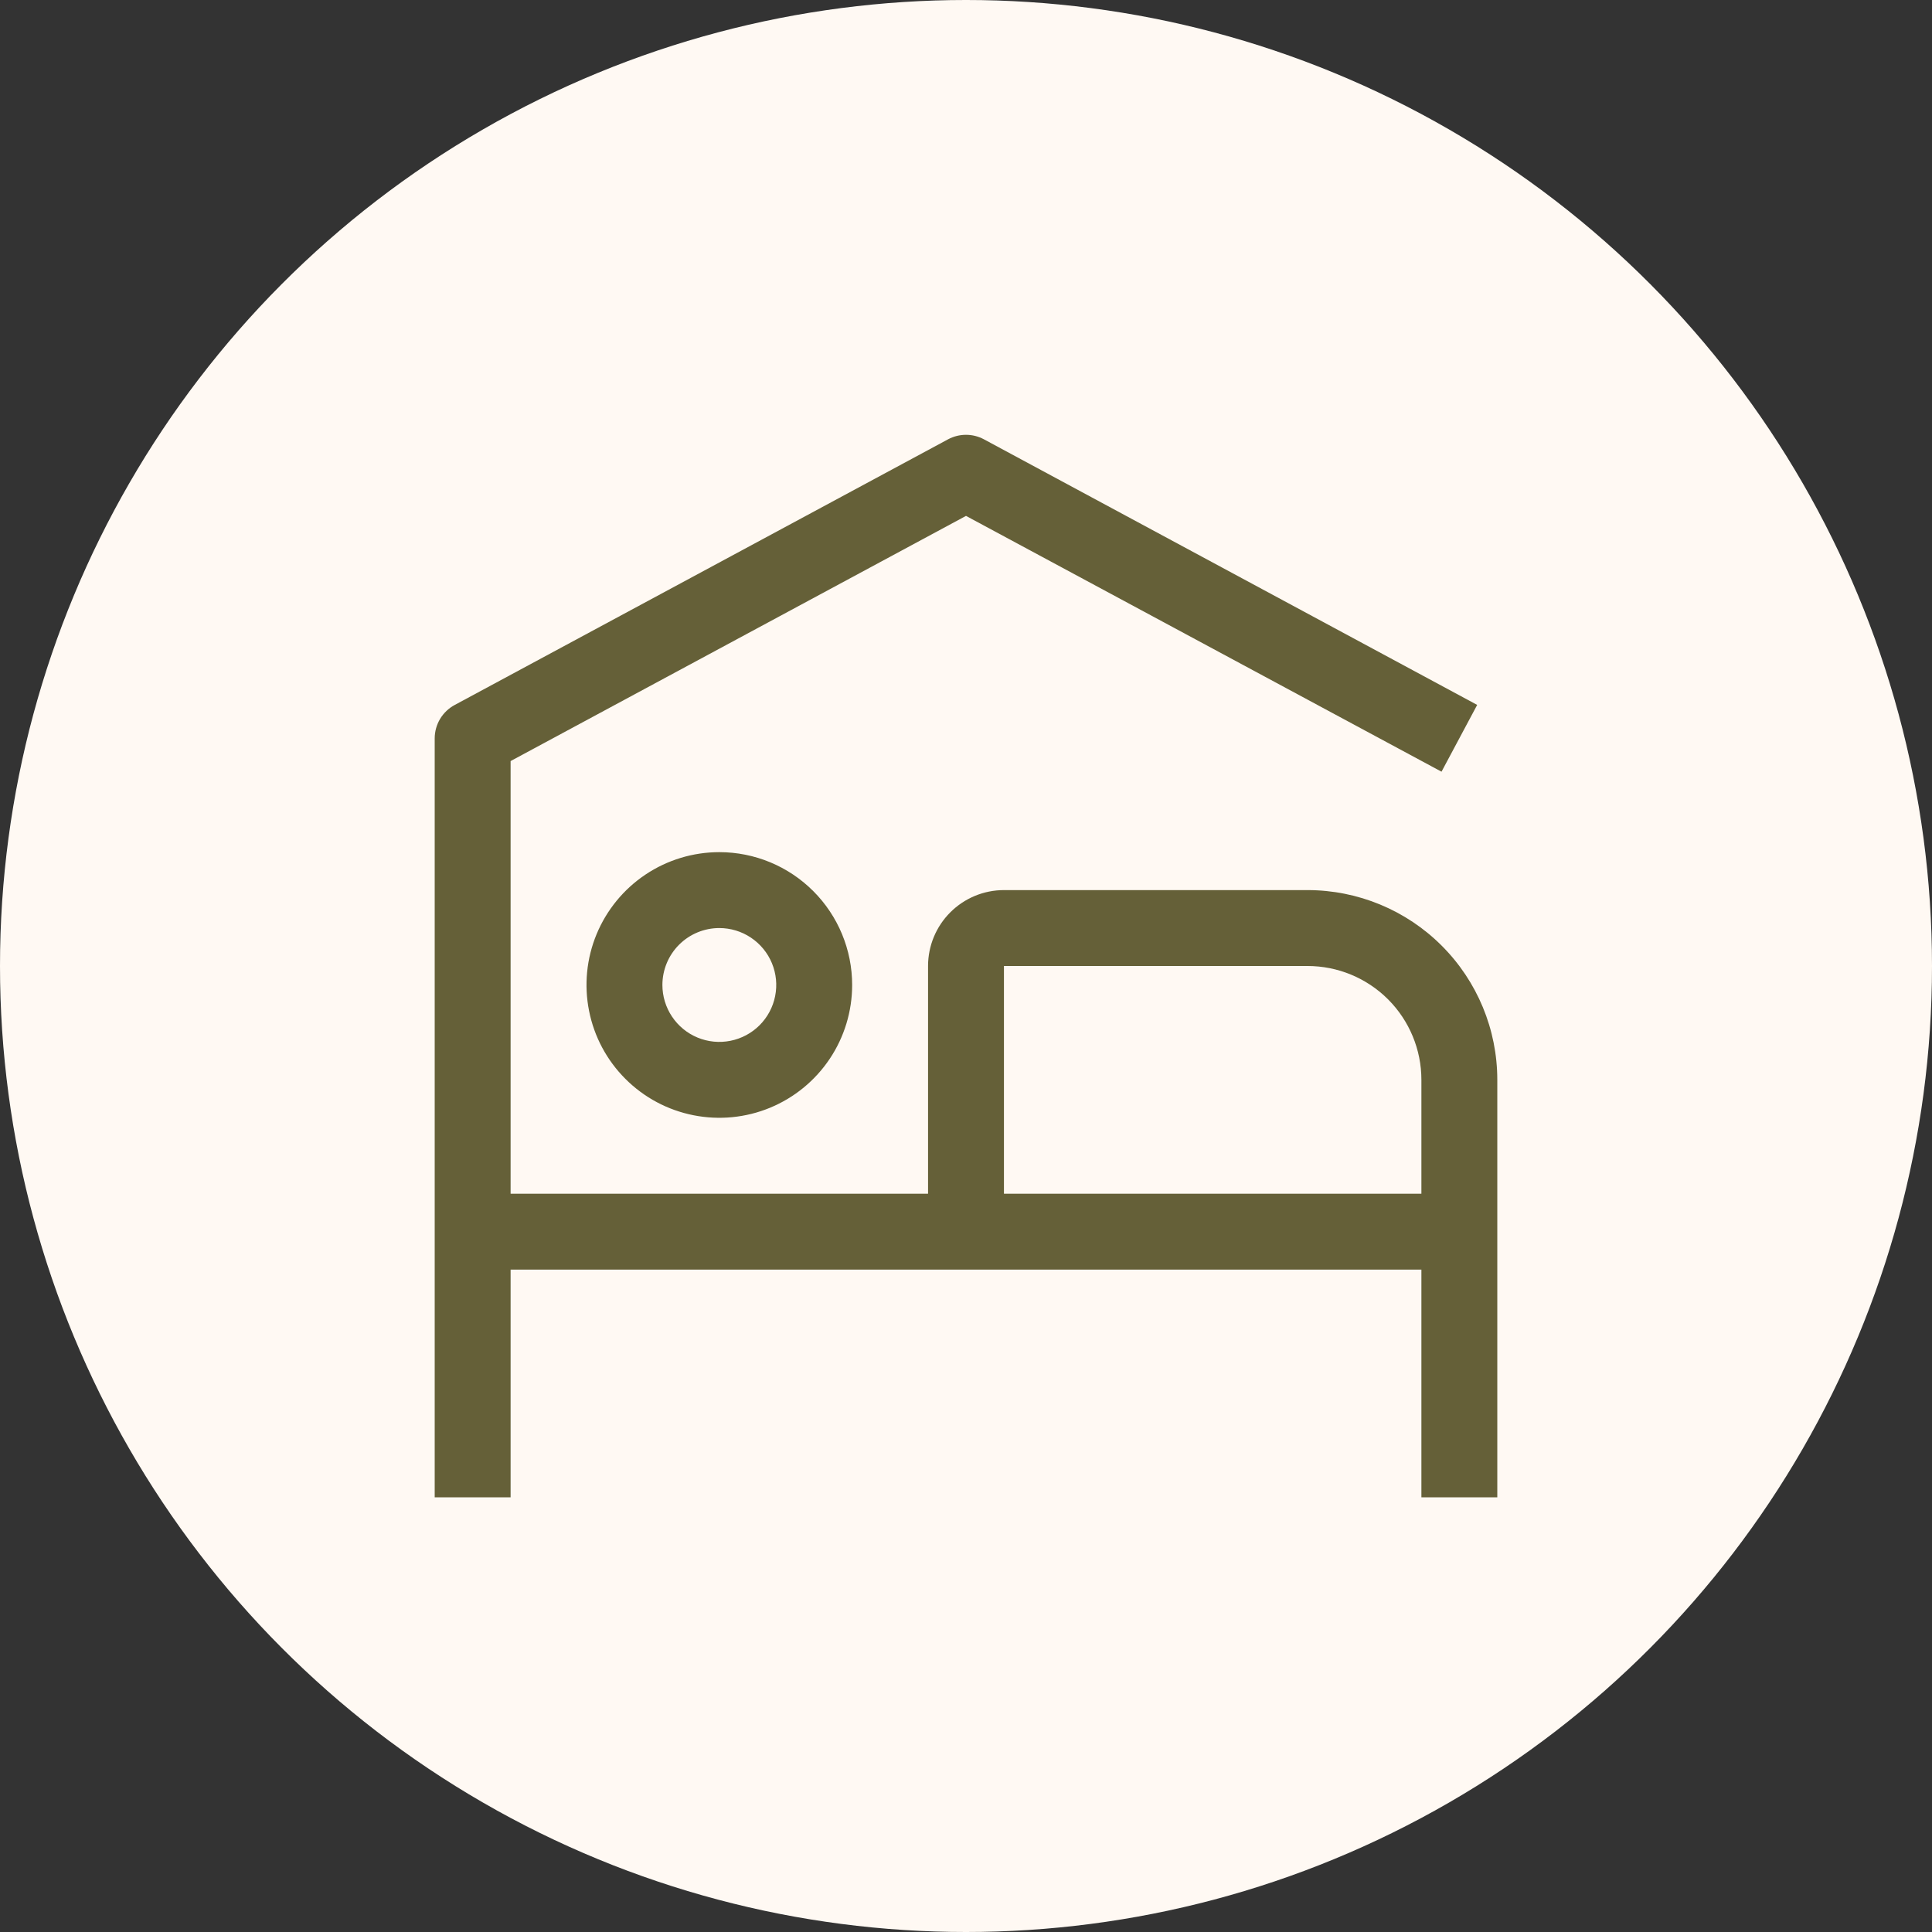
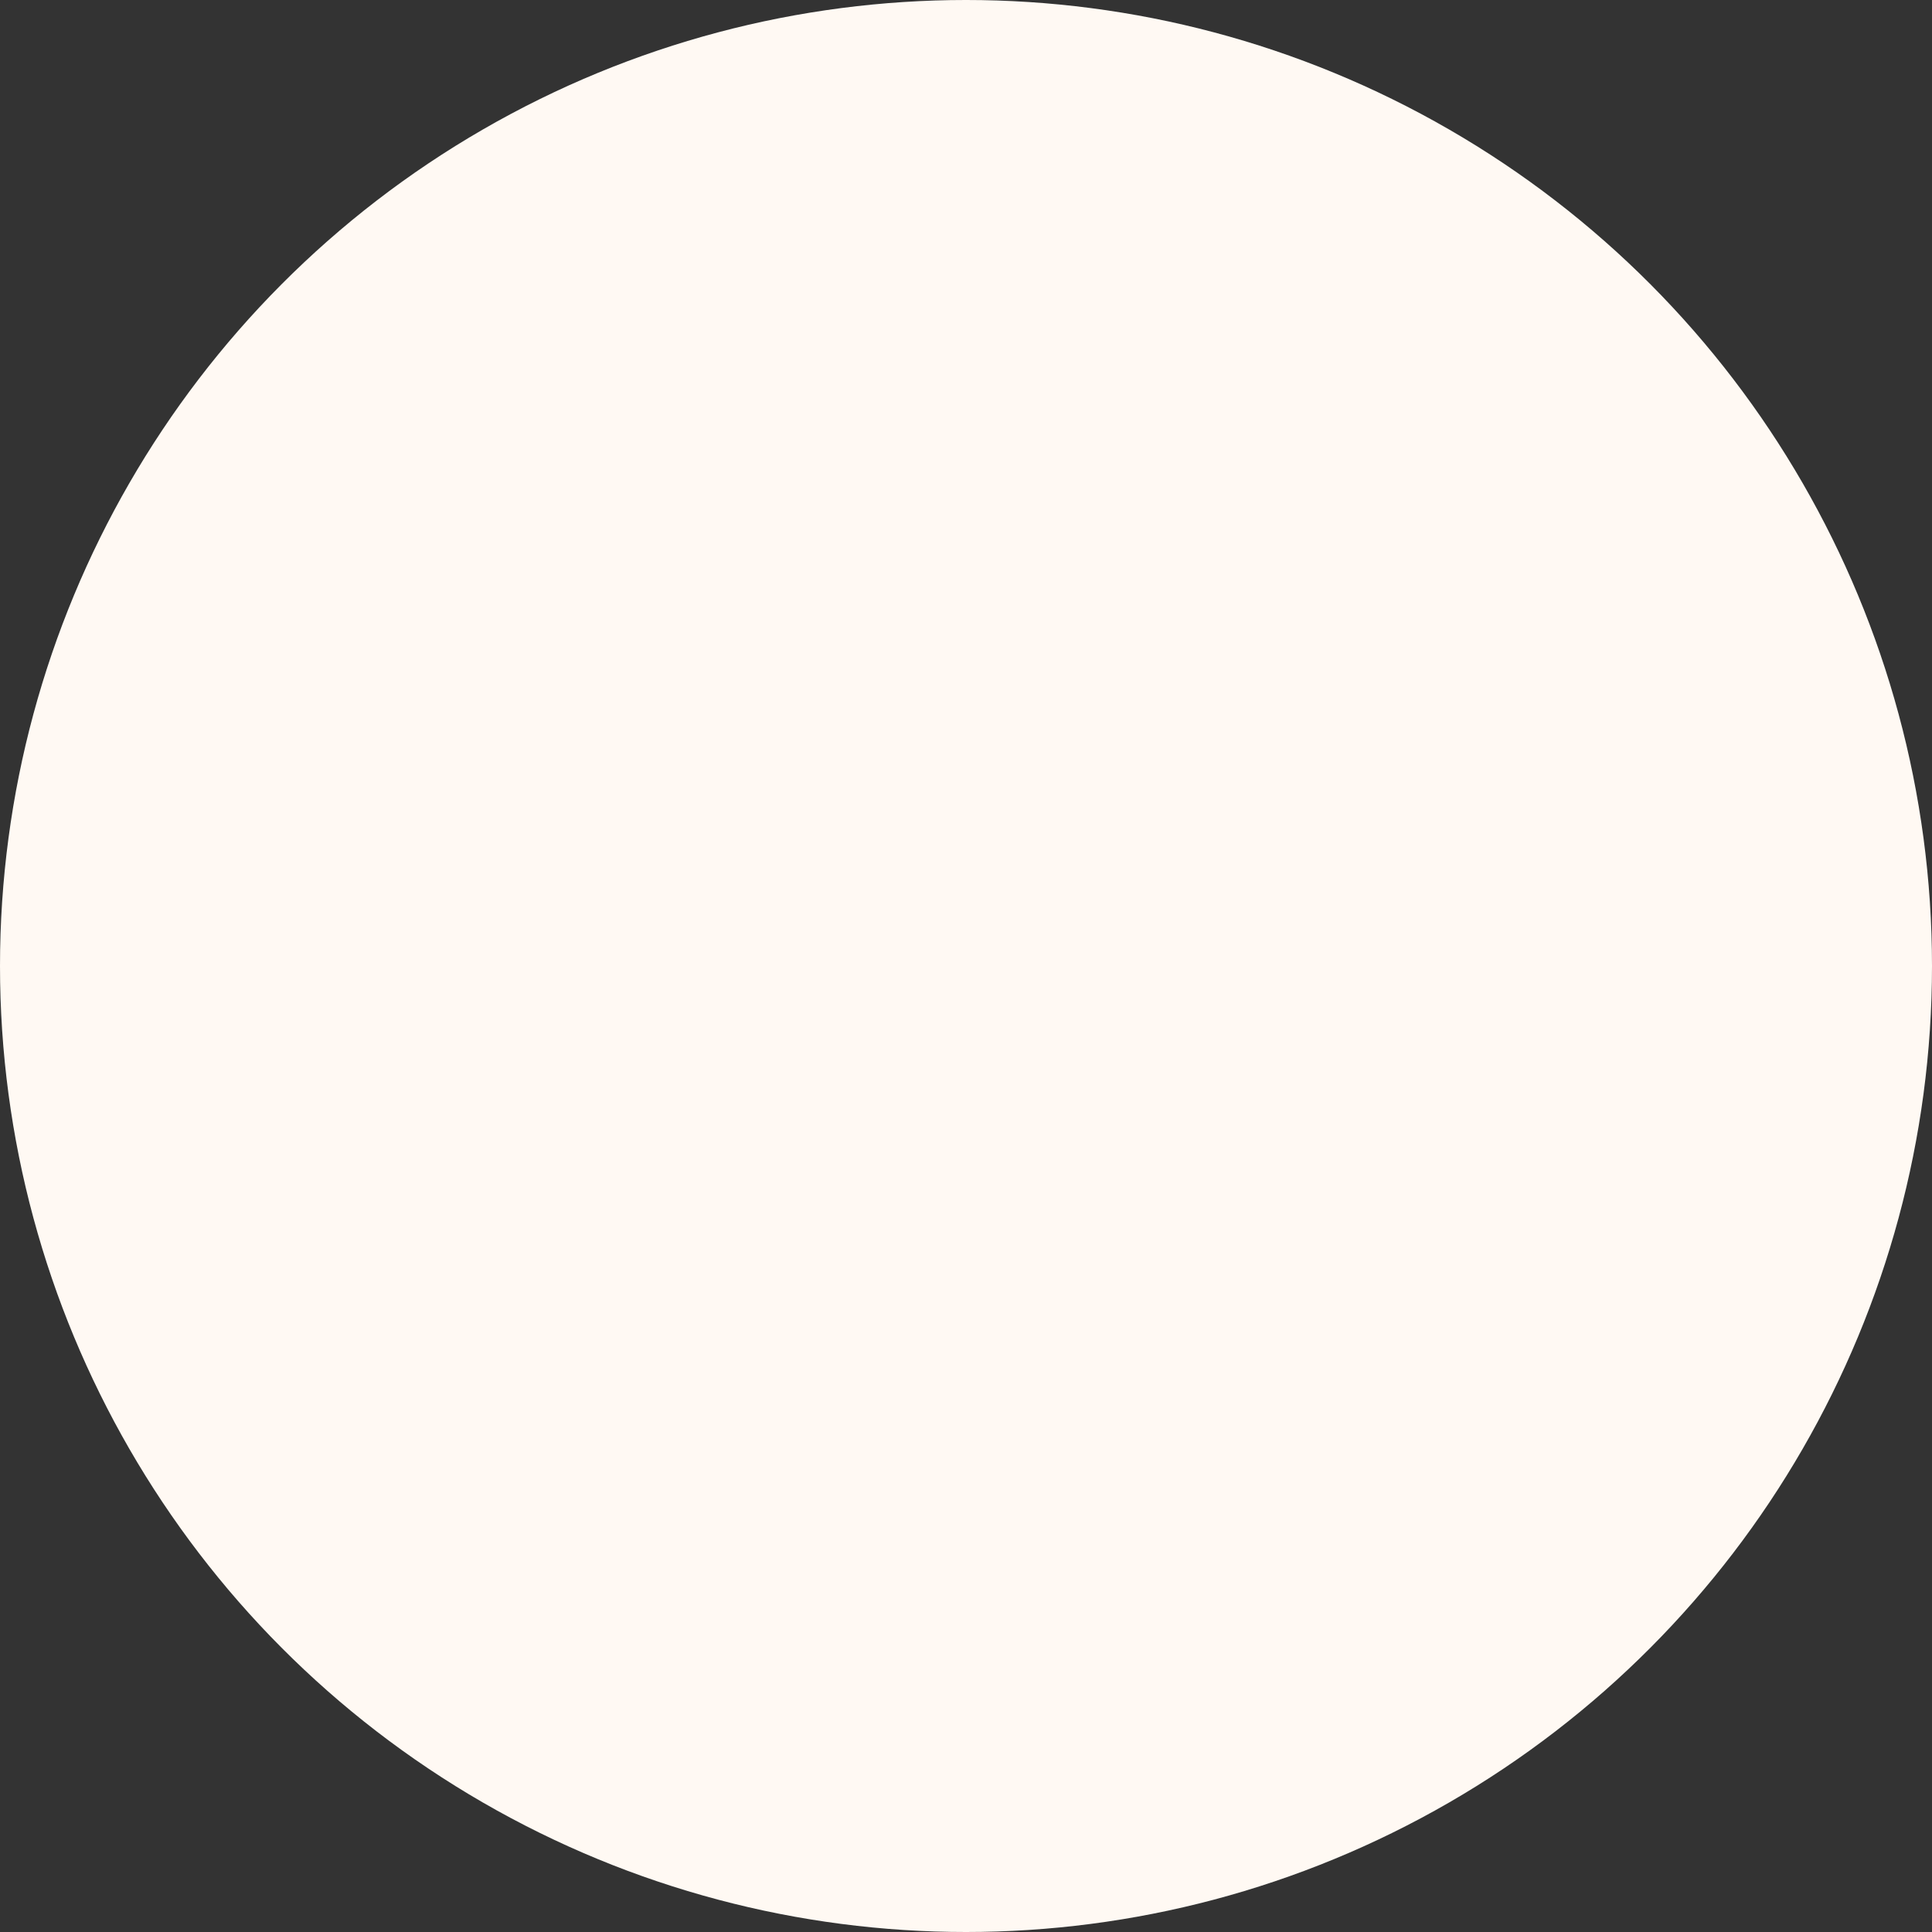
<svg xmlns="http://www.w3.org/2000/svg" width="70" height="70" viewBox="0 0 70 70" fill="none">
  <rect x="0" y="0" width="70" height="70" fill="#333333" stroke="none" />
  <circle cx="35" cy="35" r="35" fill="#FFF9F3" />
-   <path d="M26.062 33.625C26.47 33.625 26.869 33.746 27.208 33.973C27.547 34.199 27.812 34.521 27.968 34.898C28.124 35.275 28.165 35.69 28.085 36.09C28.006 36.49 27.809 36.858 27.521 37.146C27.233 37.434 26.865 37.631 26.465 37.71C26.065 37.79 25.65 37.749 25.273 37.593C24.896 37.437 24.574 37.172 24.348 36.833C24.121 36.494 24 36.095 24 35.688C24 35.141 24.217 34.616 24.604 34.229C24.991 33.842 25.515 33.625 26.062 33.625ZM26.062 30.875C25.111 30.875 24.18 31.157 23.389 31.686C22.597 32.215 21.981 32.967 21.616 33.846C21.252 34.725 21.157 35.693 21.343 36.626C21.528 37.56 21.986 38.417 22.66 39.09C23.333 39.764 24.19 40.222 25.124 40.407C26.057 40.593 27.025 40.498 27.904 40.134C28.784 39.769 29.535 39.153 30.064 38.361C30.593 37.57 30.875 36.639 30.875 35.688C30.875 34.411 30.368 33.187 29.465 32.285C28.563 31.382 27.339 30.875 26.062 30.875Z" fill="#656038" />
-   <path d="M47.375 32.25H36.375C35.646 32.25 34.946 32.54 34.431 33.056C33.915 33.571 33.625 34.271 33.625 35V43.25H18.5V27.575L35 18.692L52.229 27.96L53.521 25.54L35.646 15.915C35.447 15.809 35.225 15.754 35 15.754C34.775 15.754 34.553 15.809 34.354 15.915L16.479 25.54C16.259 25.657 16.076 25.831 15.947 26.044C15.819 26.257 15.751 26.501 15.75 26.75V54.25H18.5V46H51.5V54.25H54.25V39.125C54.25 37.302 53.526 35.553 52.236 34.264C50.947 32.974 49.198 32.25 47.375 32.25ZM36.375 43.25V35H47.375C48.469 35 49.518 35.435 50.292 36.208C51.065 36.982 51.5 38.031 51.5 39.125V43.25H36.375Z" fill="#656038" />
</svg>